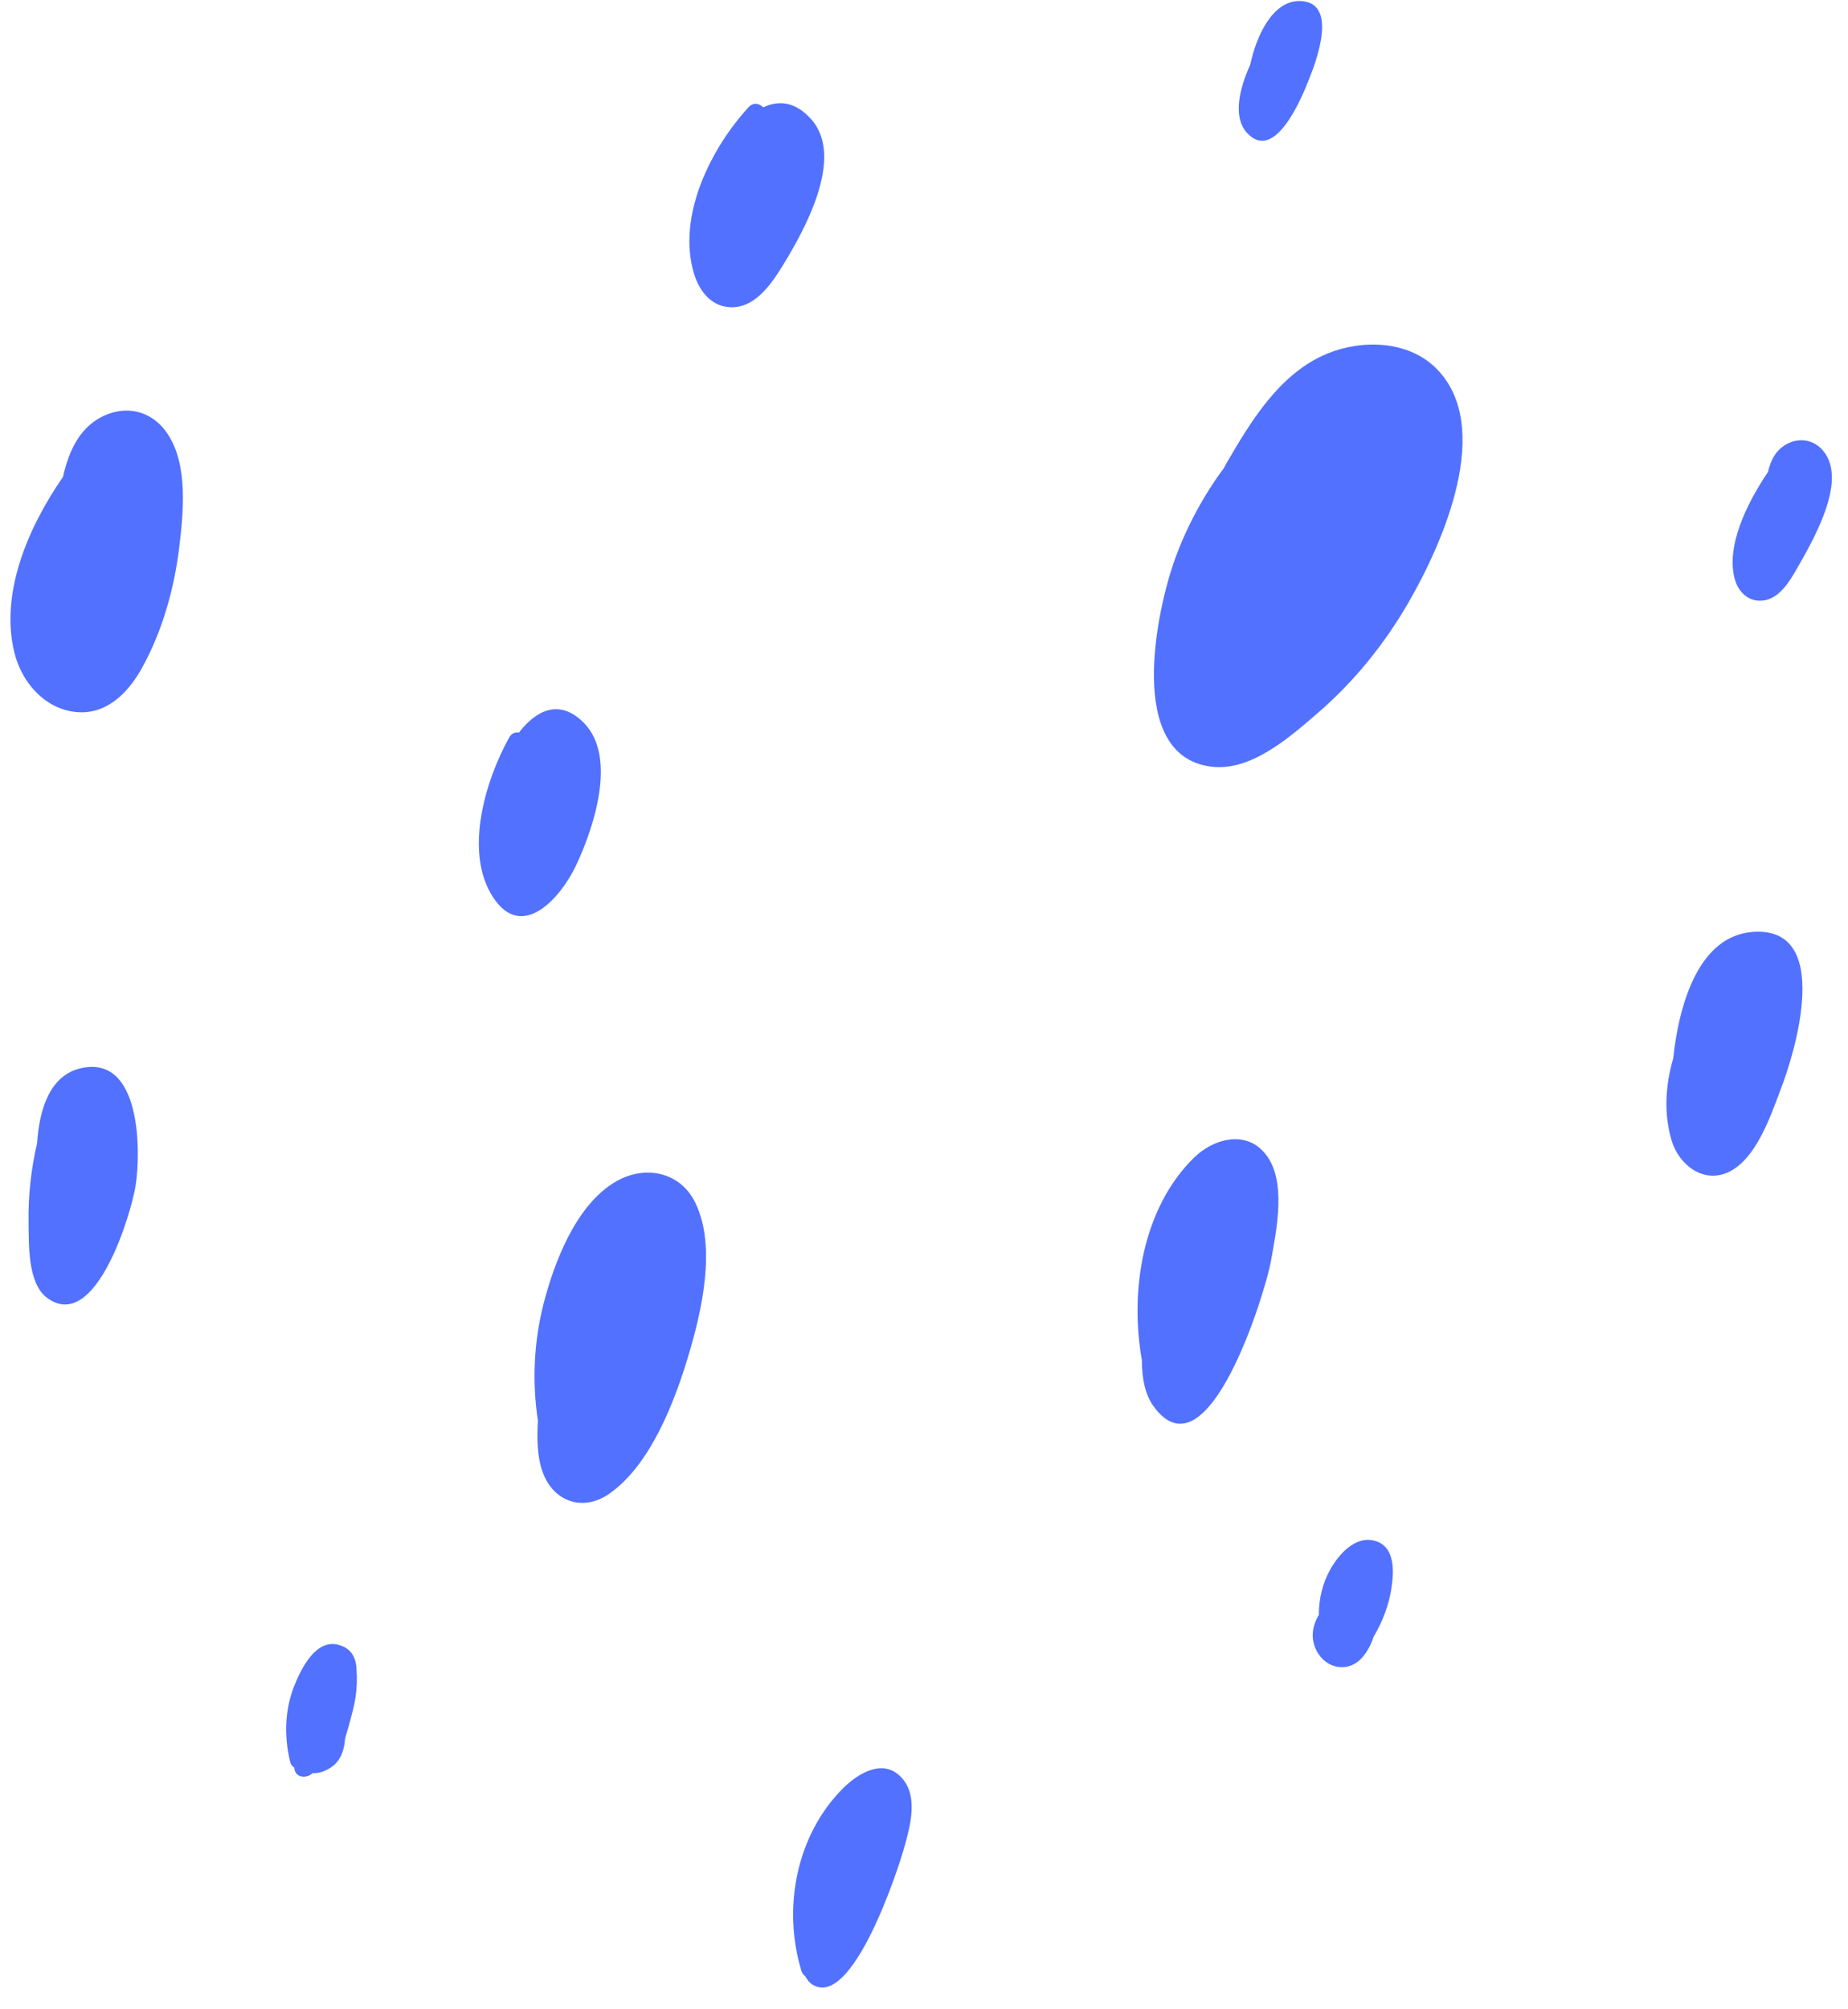
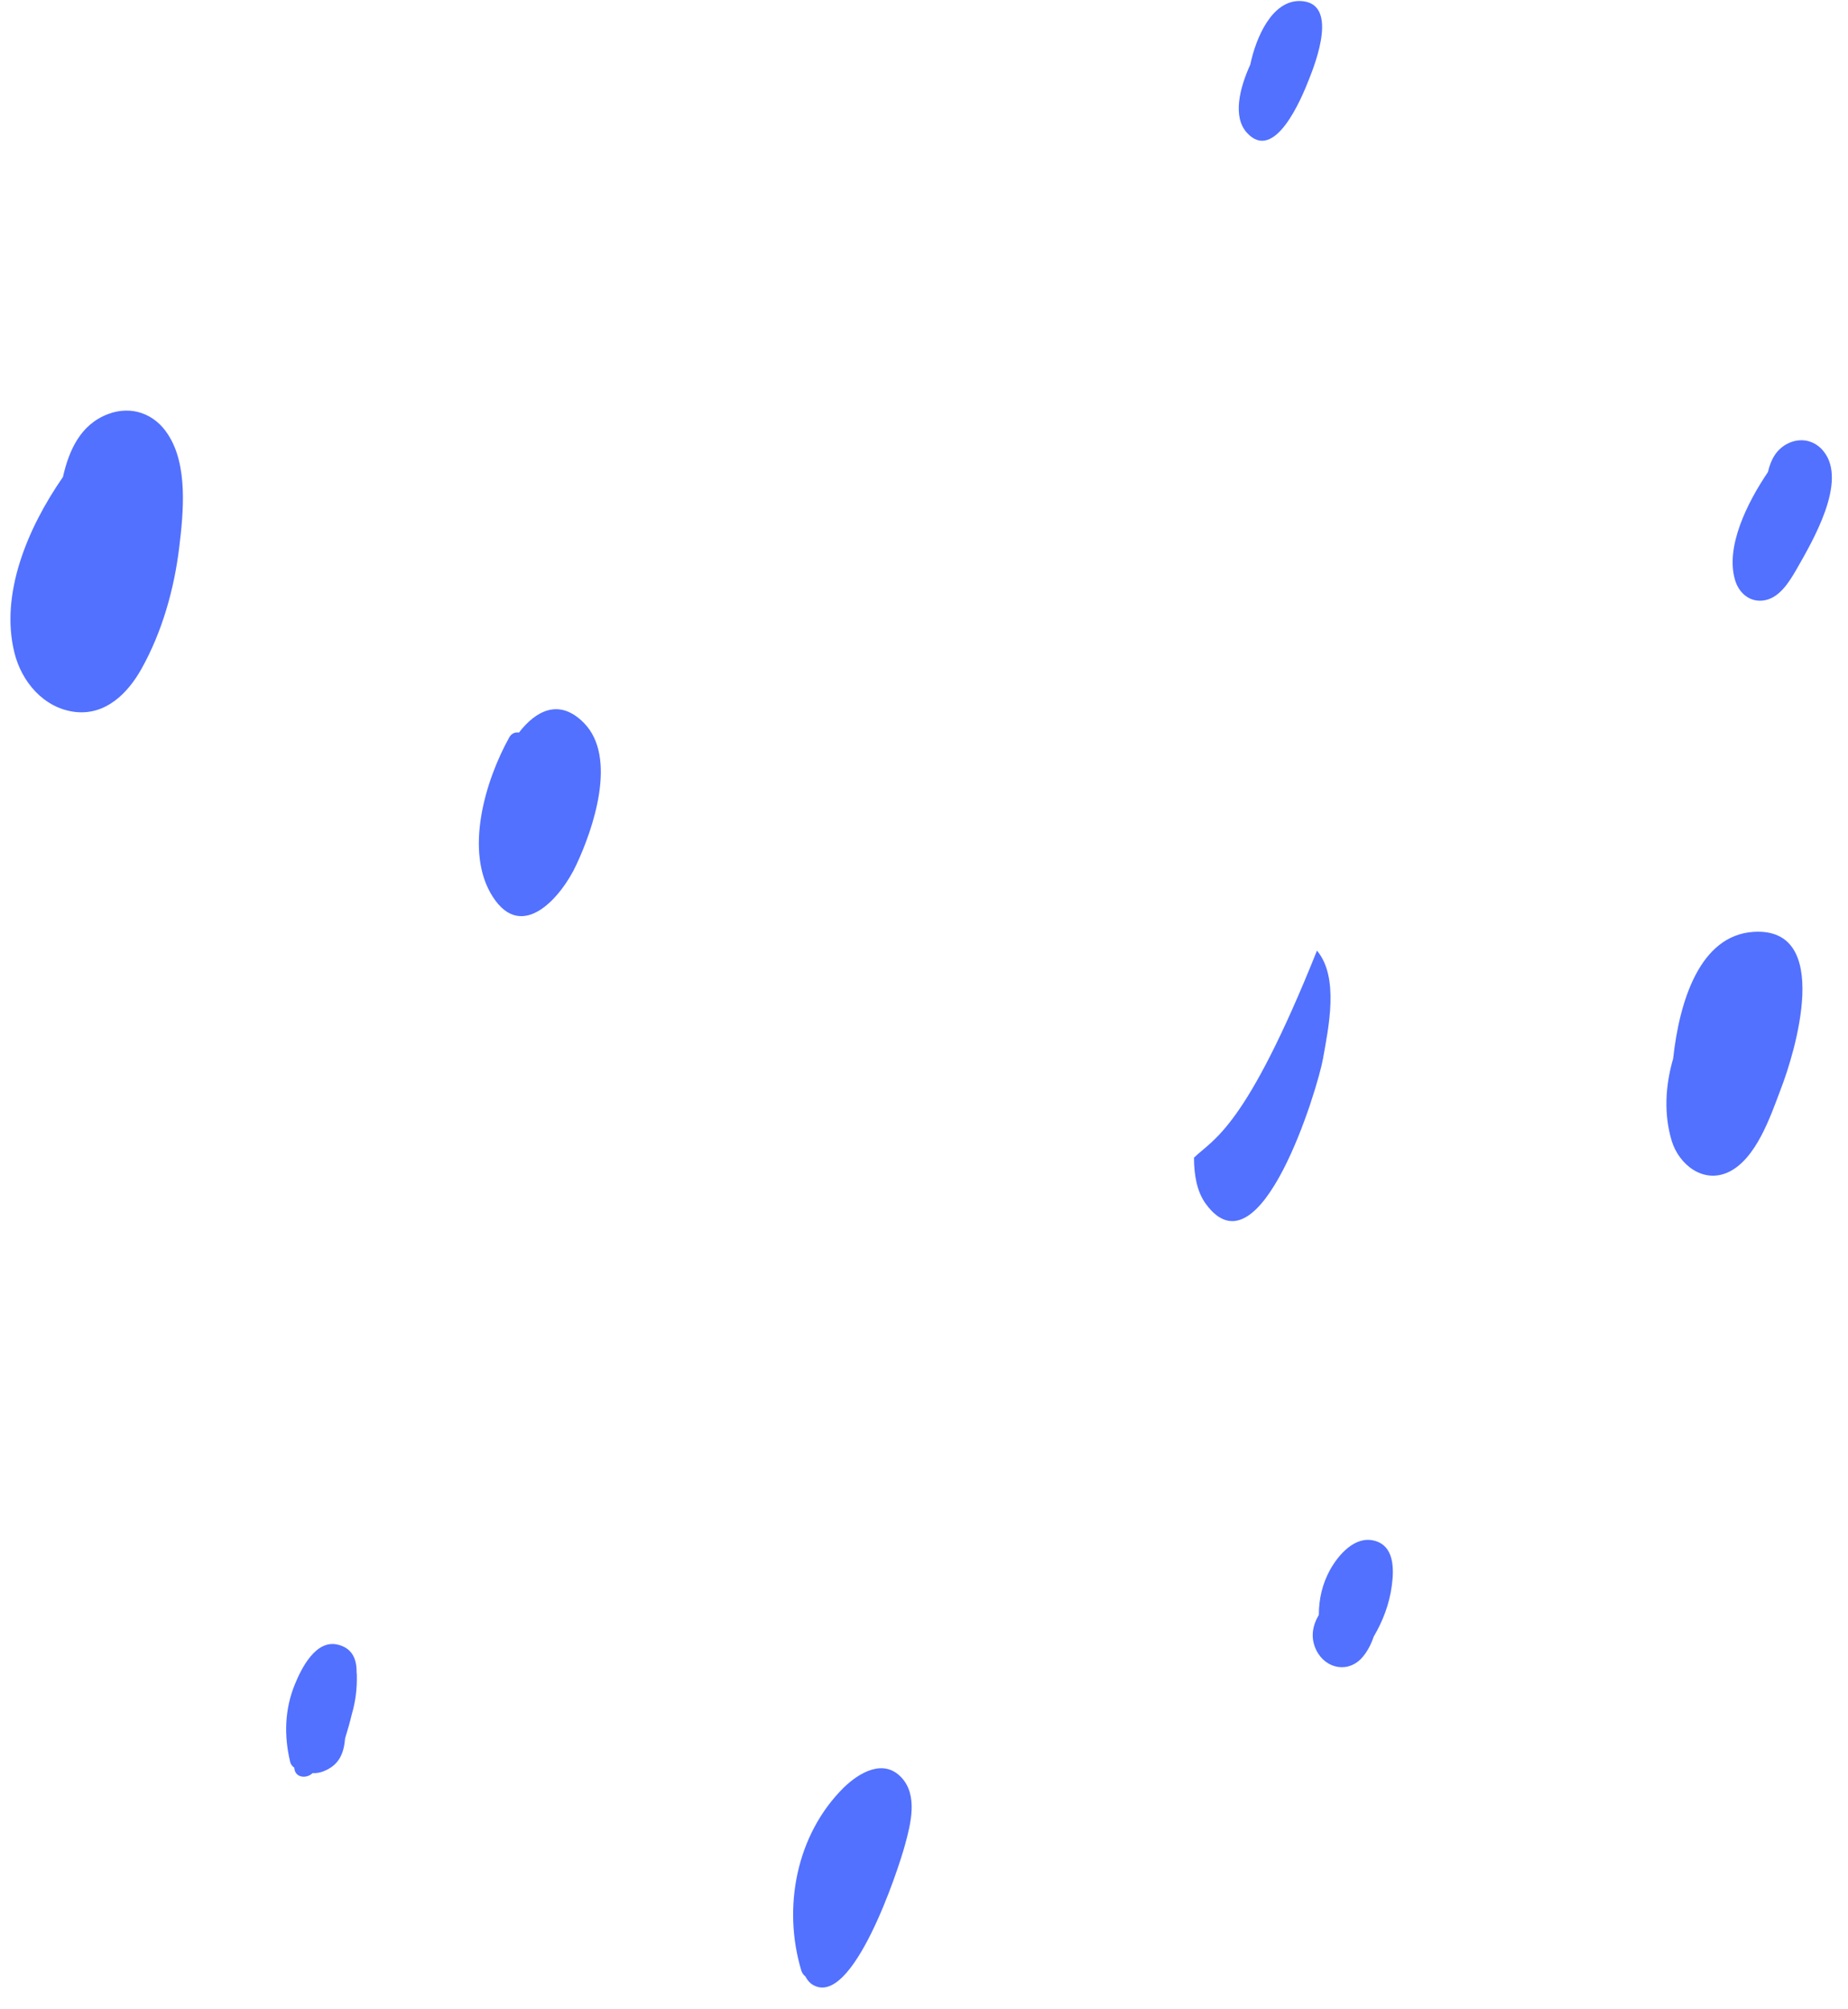
<svg xmlns="http://www.w3.org/2000/svg" fill="#5271ff" height="963.7" preserveAspectRatio="xMidYMid meet" version="1" viewBox="-5.0 -0.5 886.7 963.7" width="886.7" zoomAndPan="magnify">
  <g id="change1_1">
-     <path d="M631.9,169.1c-23.2,9.6-36.9,32.8-49,53.6c-0.2,0.4-0.4,0.7-0.5,1.1c-9.8,13.2-17.8,27.9-23.5,43.5 c-8.9,24.4-24,94.3,16.9,99.9c19.2,2.7,38.2-14.2,51.6-25.8c17.3-14.9,31.9-33,43.3-52.7c16.3-28.1,41.8-84.9,13-112.9 C670.2,162.8,648.5,162.3,631.9,169.1z" fill="inherit" />
-     <path d="M384.4,56.9c-7.7-8.8-15.8-9.4-23.2-5.9c-1.8-1.9-4.7-2.6-7-0.1c-18.2,19.8-34.5,52.4-26.2,79.9c2.4,7.8,7.7,15.2,16.5,16 c12.2,1.2,20.4-10.7,26-19.8C380.6,110.6,400.5,75.3,384.4,56.9z" fill="inherit" />
    <path d="M46.9,198.1c-13.3,5-18.8,17.4-21.7,30.2C8,253.1-5,284.6,1.9,312.5C5.3,326.5,16,339.2,31,341 c14.7,1.7,25.3-8.9,31.9-20.7c9.9-17.7,15.7-38.3,18.1-58.3c2-16.5,4.3-39.3-5.4-54.1C69.2,197.9,58.1,193.9,46.9,198.1z" fill="inherit" />
    <path d="M271.5,414.4c8.1-17.2,19.9-51.6,3.7-68.1c-11.9-12.1-23.2-5.8-31.2,4.6c-1.7-0.3-3.6,0.3-4.7,2.4 c-11.3,20.3-21.8,54.6-7.9,76.3C245.6,451.8,264.5,429.5,271.5,414.4z" fill="inherit" />
-     <path d="M33.8,511.9c-14.5,3.3-19.9,18.9-21,36c-2.9,12.4-4.3,25.1-4.1,38c0.2,10.3-0.6,29.4,9.1,36.3C41,639,58.1,581.2,60.1,568 C62.6,551.9,62.8,505.3,33.8,511.9z" fill="inherit" />
-     <path d="M290.6,566.2c-19.2,11.1-29.7,38.7-34.9,59.1c-4.6,18.4-5.4,37.2-2.6,55.7c-0.5,8.4-0.4,17.1,2.2,24.4 c5,14.4,19.4,19.4,31.9,10.7c19.7-13.6,31.4-43.9,38-66c6.4-21.2,13.7-52.4,3.5-73.5C321.6,561.7,304.7,558.1,290.6,566.2z" fill="inherit" />
-     <path d="M567.9,554.8c-24.5,24-31,63.5-25,97.2c0,8.3,1.4,16.4,5.7,22.2c26.1,35.8,53.8-55.8,56.2-69.7c2.6-14.7,7.9-39-2.9-51.8 C592.5,541.4,577.1,545.8,567.9,554.8z" fill="inherit" />
+     <path d="M567.9,554.8c0,8.3,1.4,16.4,5.7,22.2c26.1,35.8,53.8-55.8,56.2-69.7c2.6-14.7,7.9-39-2.9-51.8 C592.5,541.4,577.1,545.8,567.9,554.8z" fill="inherit" />
    <path d="M836.3,446.5c-25.7,1.7-35.5,33.2-38.5,60.8c-3.8,13.1-4.5,26.7-0.7,39.4c3.5,11.5,15.1,20.6,27.1,15.1 c13.4-6.2,20.3-26.8,25.1-39.5C856.3,504.4,874.6,444,836.3,446.5z" fill="inherit" />
    <path d="M840.6,287.6c7.9-0.7,12.8-8.8,16.4-15c7.5-13.2,24.7-42.1,13-56.6c-4.3-5.4-11.1-6.8-17.3-3.7c-5.5,2.8-8.1,7.9-9.4,13.6 c-10,14.8-20.5,35.9-15.8,51.8C829.2,283.6,834.1,288.2,840.6,287.6z" fill="inherit" />
    <path d="M622.9,38c3.4-8.5,14.6-37.3-3.9-38c-13.7-0.5-21.4,17.6-24.1,30.5c-5.1,11.2-8.6,25-1.6,32.7 C606.7,77.9,619.7,46.1,622.9,38z" fill="inherit" />
    <path d="M163.8,821.8c1.8-6.1,2.6-12.5,2.4-19.1c0-0.4-0.1-0.7-0.1-1.1c0.1-6.5-2.3-11.6-9-13.2c-10.6-2.6-17.5,11.4-20.6,19 c-4.9,11.9-5.3,24.6-2.3,37.1c0.3,1.4,1.1,2.3,2,2.9c0,0.3,0.1,0.5,0.1,0.8c0.8,4.3,6.1,4.4,8.7,1.8c1.5,0.1,3.1-0.1,4.8-0.7 c8.2-3,10.2-9.1,10.8-16C161.8,829.4,162.9,825.6,163.8,821.8z" fill="inherit" />
    <path d="M399.8,857c-22.8,22.6-29.4,57.6-20.3,87.8c0.4,1.2,1.1,2.1,1.9,2.7c0.9,1.7,2,3.1,3.5,4c19.1,11.7,41.1-55,44.4-67.3 c2.7-9.9,6.2-23.6-1.8-32.1C418.9,842.9,407.2,849.8,399.8,857z" fill="inherit" />
    <path d="M654.3,738.5c-9.2-2.3-17,6.7-21,13.8c-3.8,6.8-5.5,14.2-5.5,21.8c-3,5.1-4.2,10.9-1.2,17c4.6,9.2,15.8,11.1,22.4,3 c2.1-2.5,3.9-5.9,5.1-9.5c4.4-7.5,7.5-15.5,8.7-24.4C663.9,752.2,664.1,740.9,654.3,738.5z" fill="inherit" />
  </g>
</svg>